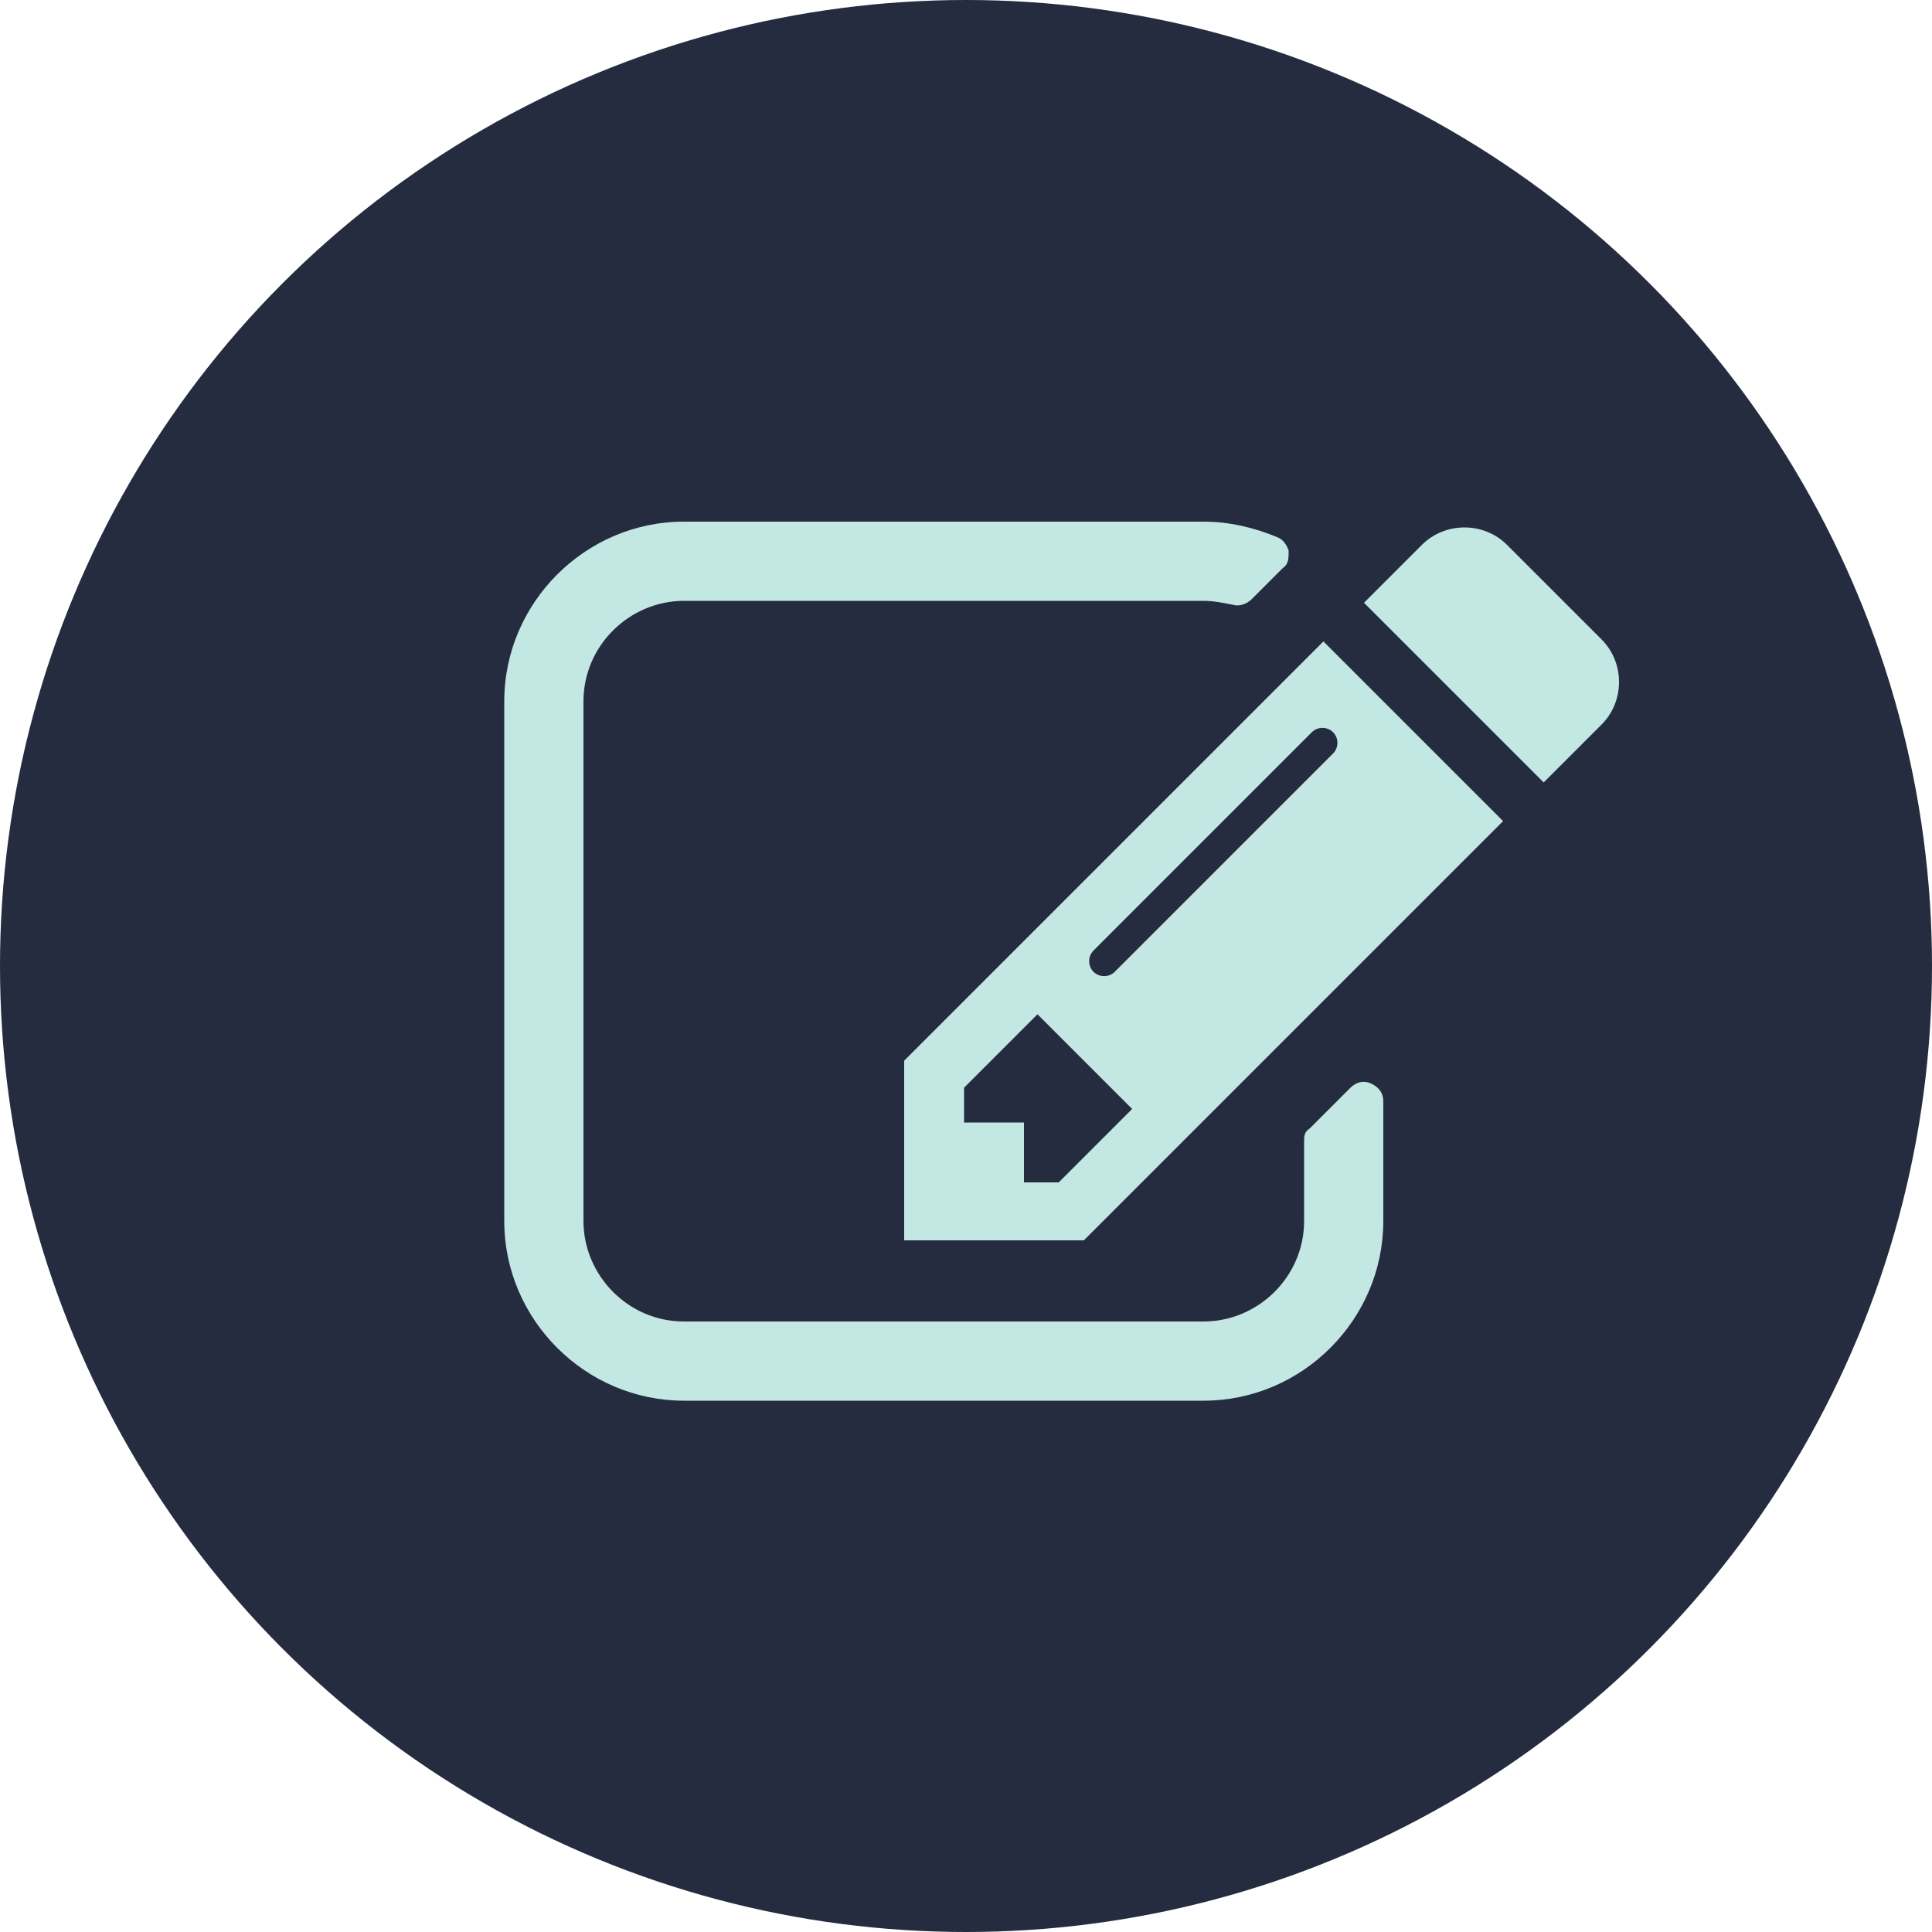
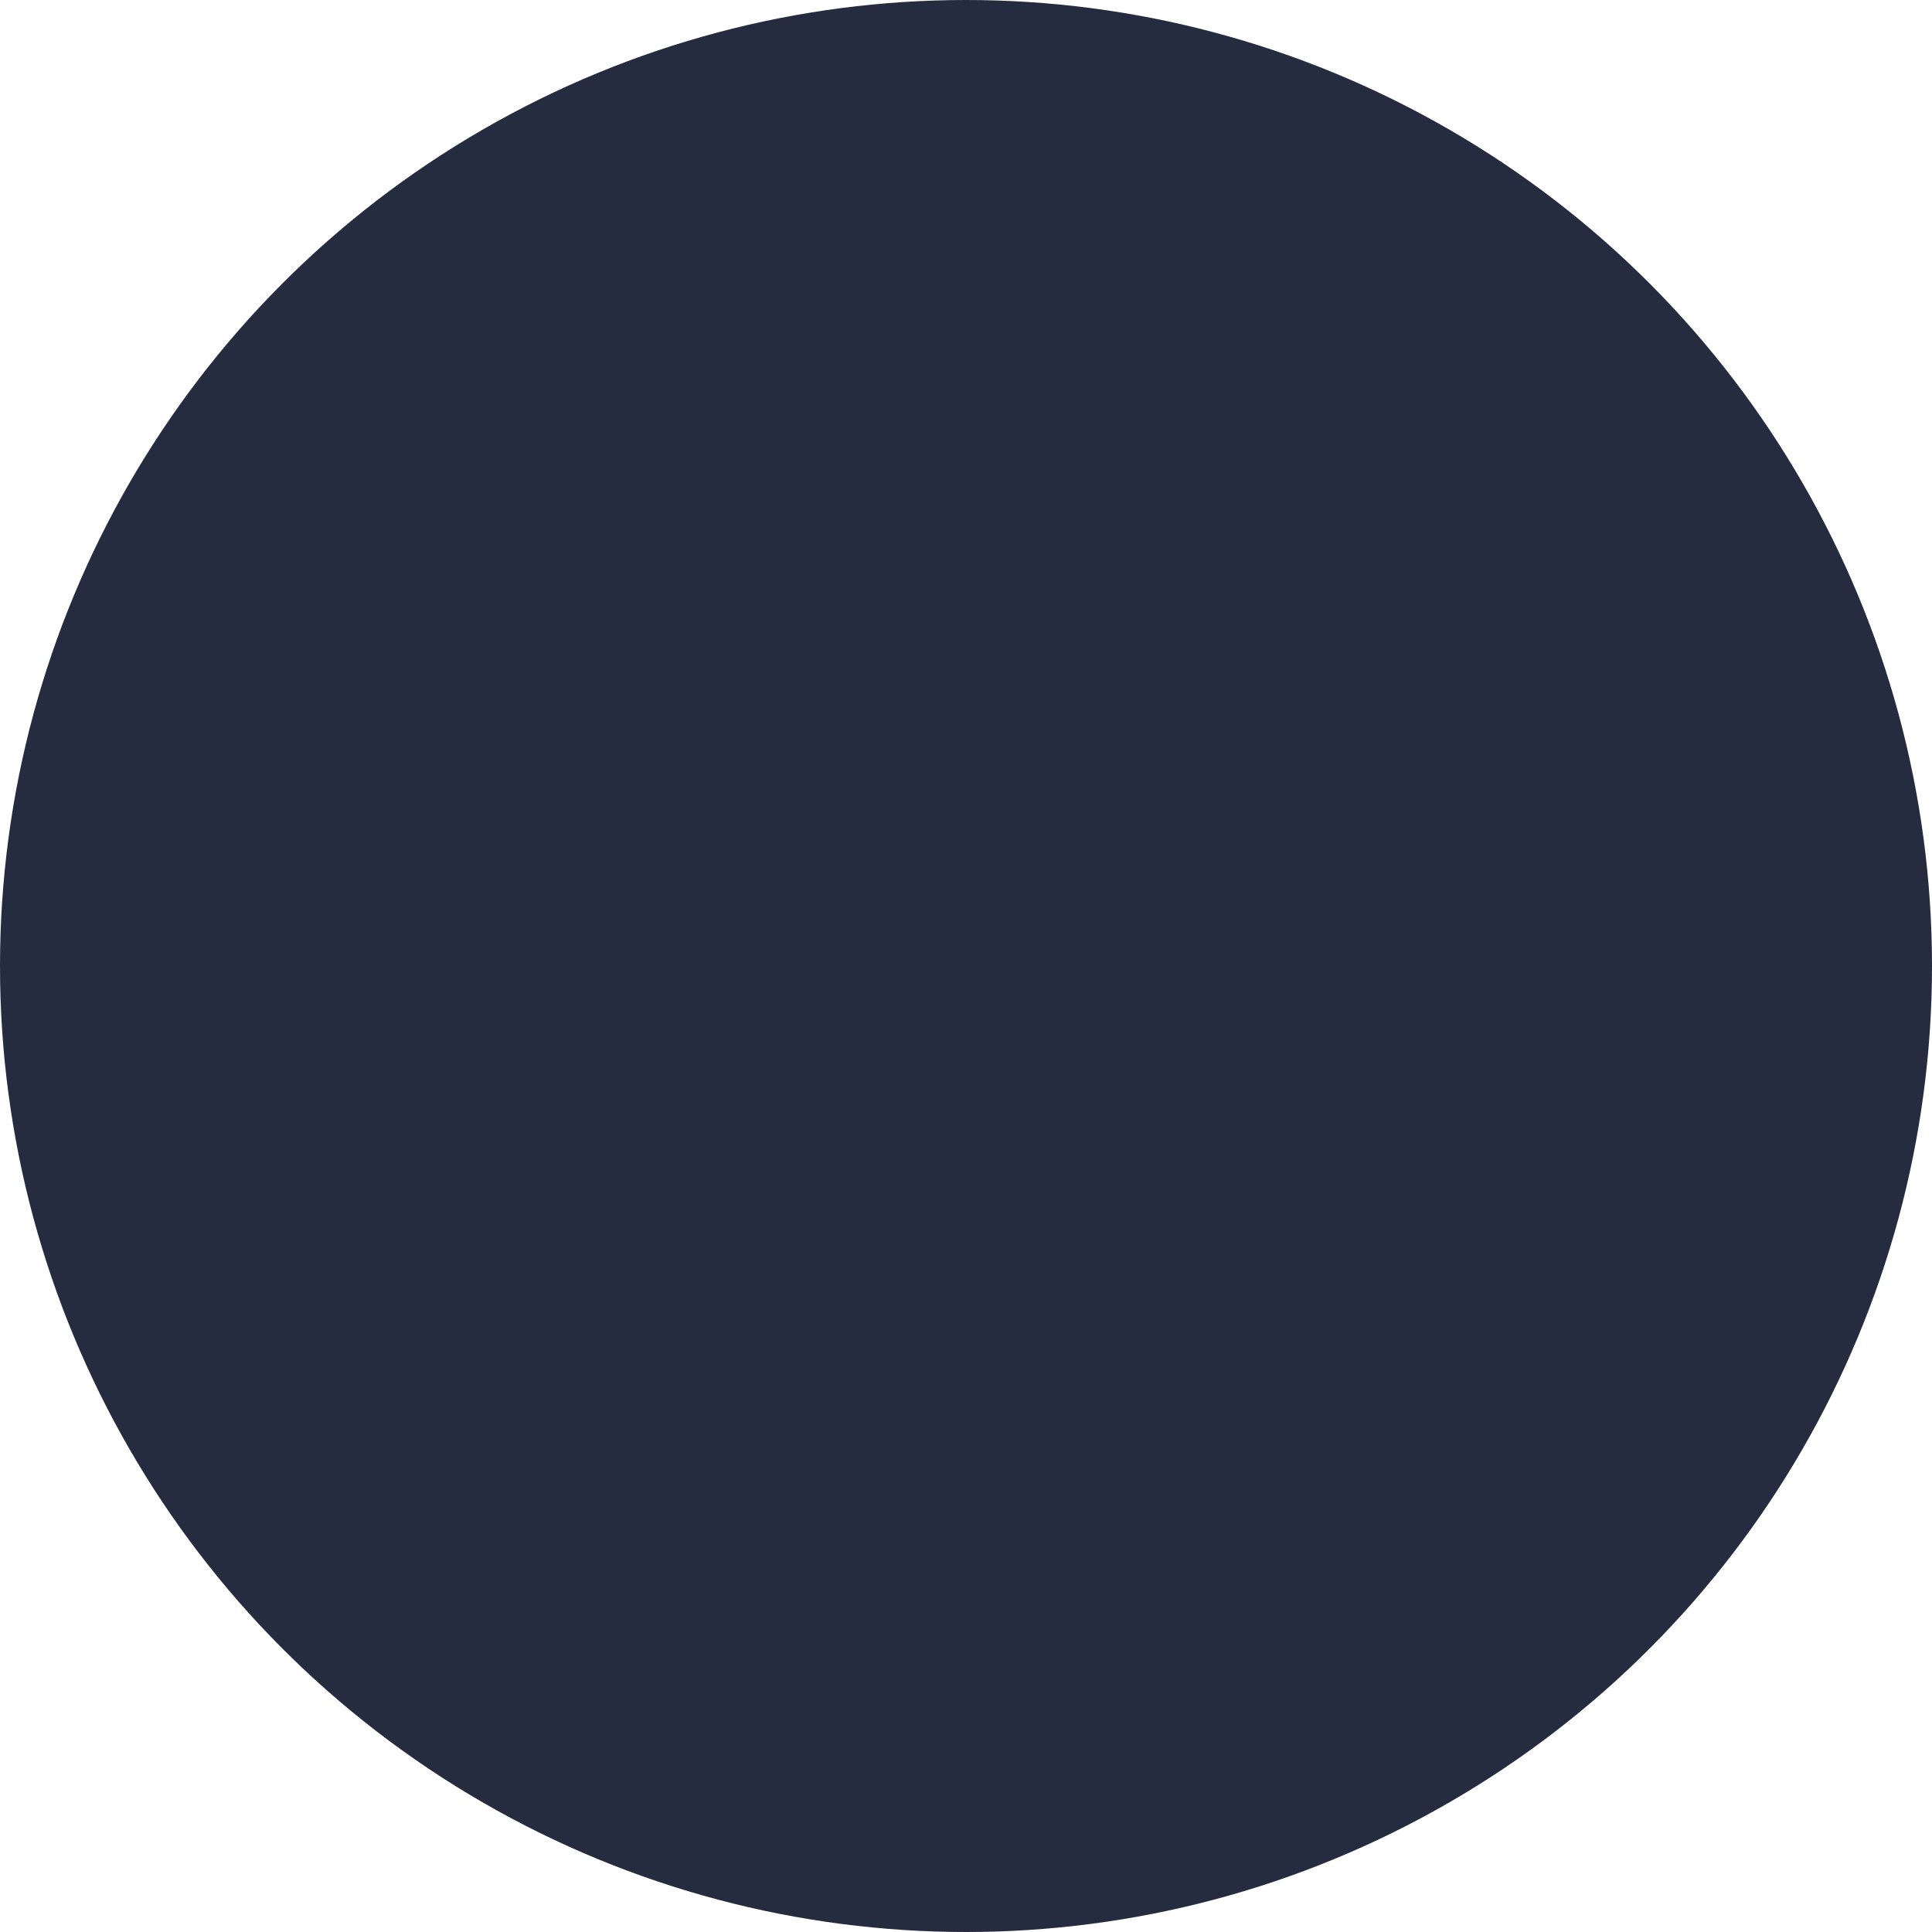
<svg xmlns="http://www.w3.org/2000/svg" id="Layer_1" data-name="Layer 1" version="1.1" viewBox="0 0 100 100">
  <defs>
    <style> .cls-1 { fill: #c3e7e3; } .cls-1, .cls-2 { stroke-width: 0px; } .cls-2 { fill: #252c3f; } </style>
  </defs>
  <circle class="cls-2" cx="50" cy="50" r="50" />
-   <path class="cls-1" d="M54.8,61.2l3.8-3.8-4.9-4.9-3.8,3.8v1.8h3.1v3.1h1.8ZM69,37.9c-.3-.3-.8-.3-1.1,0l-11.3,11.3c-.3.3-.3.8,0,1.1s.8.3,1.1,0l11.3-11.3c.3-.3.3-.8,0-1.1ZM71.6,57.1v6.1c0,5.1-4.2,9.3-9.3,9.3h-26.9c-5.1,0-9.3-4.2-9.3-9.3v-26.9c0-5.1,4.2-9.3,9.3-9.3h26.9c1.3,0,2.6.3,3.8.8.3.1.5.4.6.7,0,.4,0,.7-.3.9l-1.6,1.6c-.3.3-.7.4-1,.3-.5-.1-1-.2-1.5-.2h-26.9c-2.8,0-5.2,2.3-5.2,5.2v26.9c0,2.8,2.3,5.2,5.2,5.2h26.9c2.8,0,5.2-2.3,5.2-5.2v-4.1c0-.3,0-.5.3-.7l2.1-2.1c.3-.3.7-.4,1.1-.2s.6.5.6.9ZM68.5,33.2l9.3,9.3-21.7,21.7h-9.3v-9.3l21.7-21.7ZM82.9,37.5l-3,3-9.3-9.3,3-3c1.2-1.2,3.2-1.2,4.4,0l4.9,4.9c1.2,1.2,1.2,3.2,0,4.4Z" />
</svg>